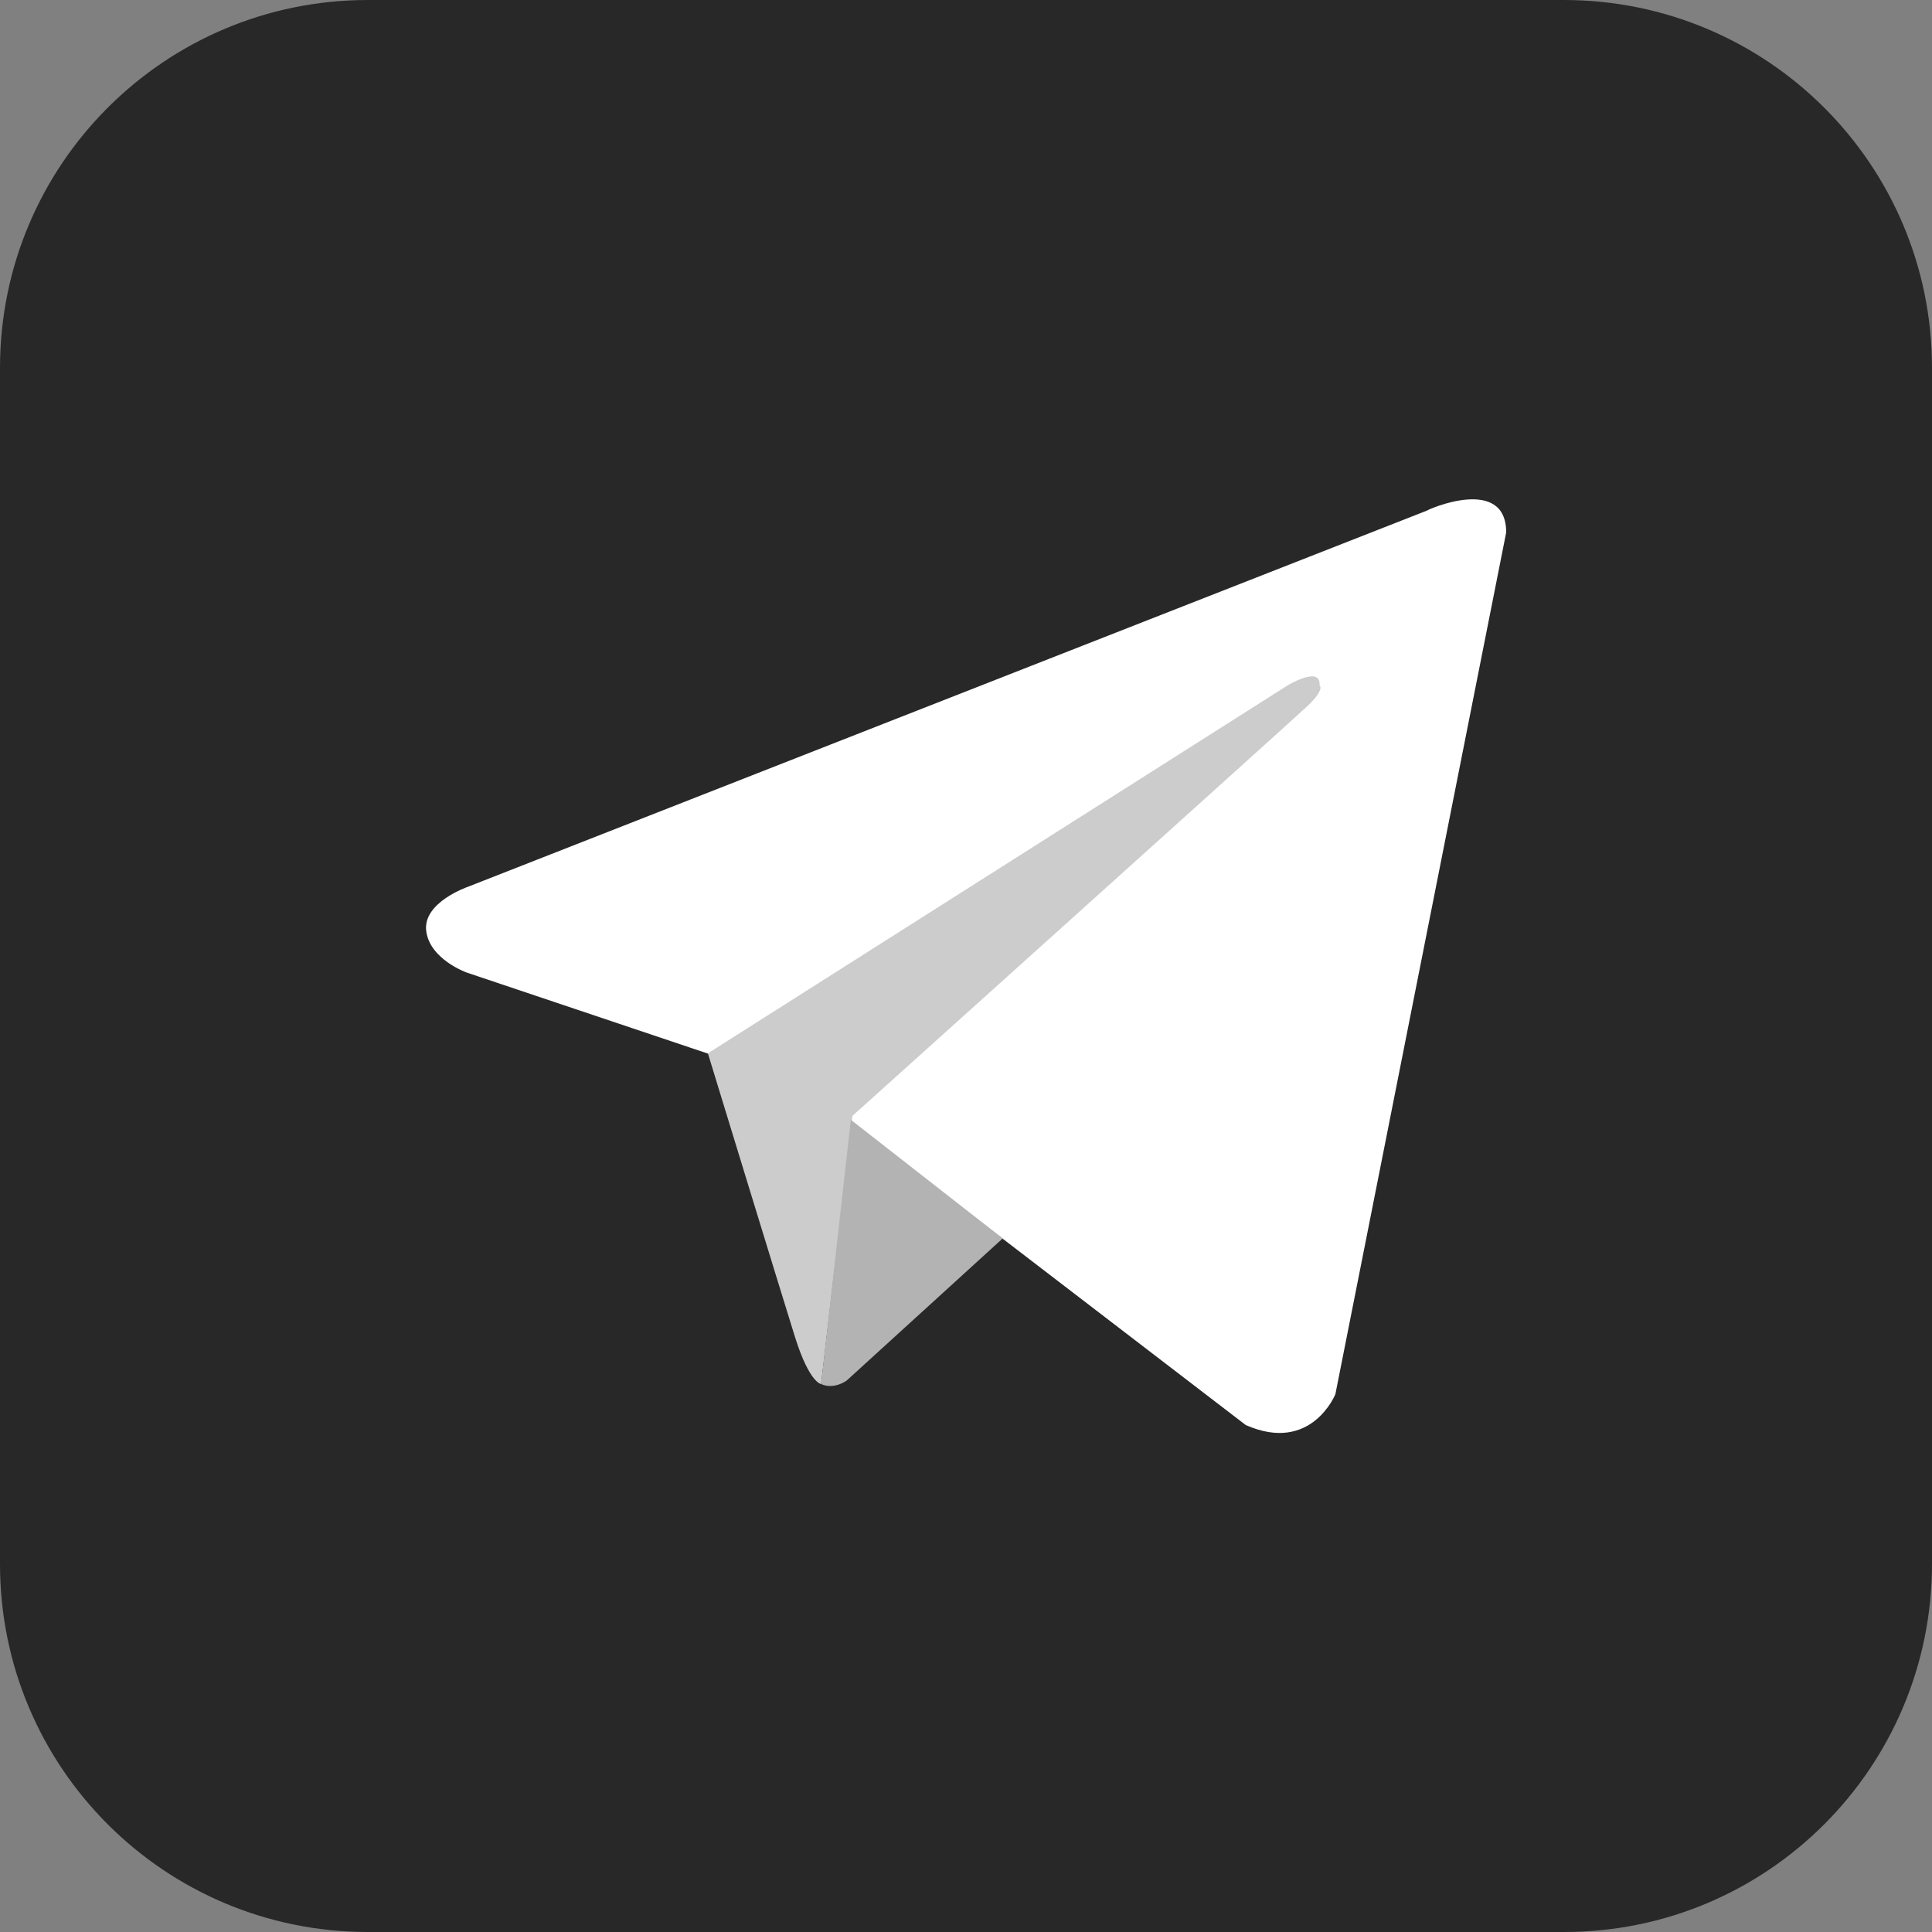
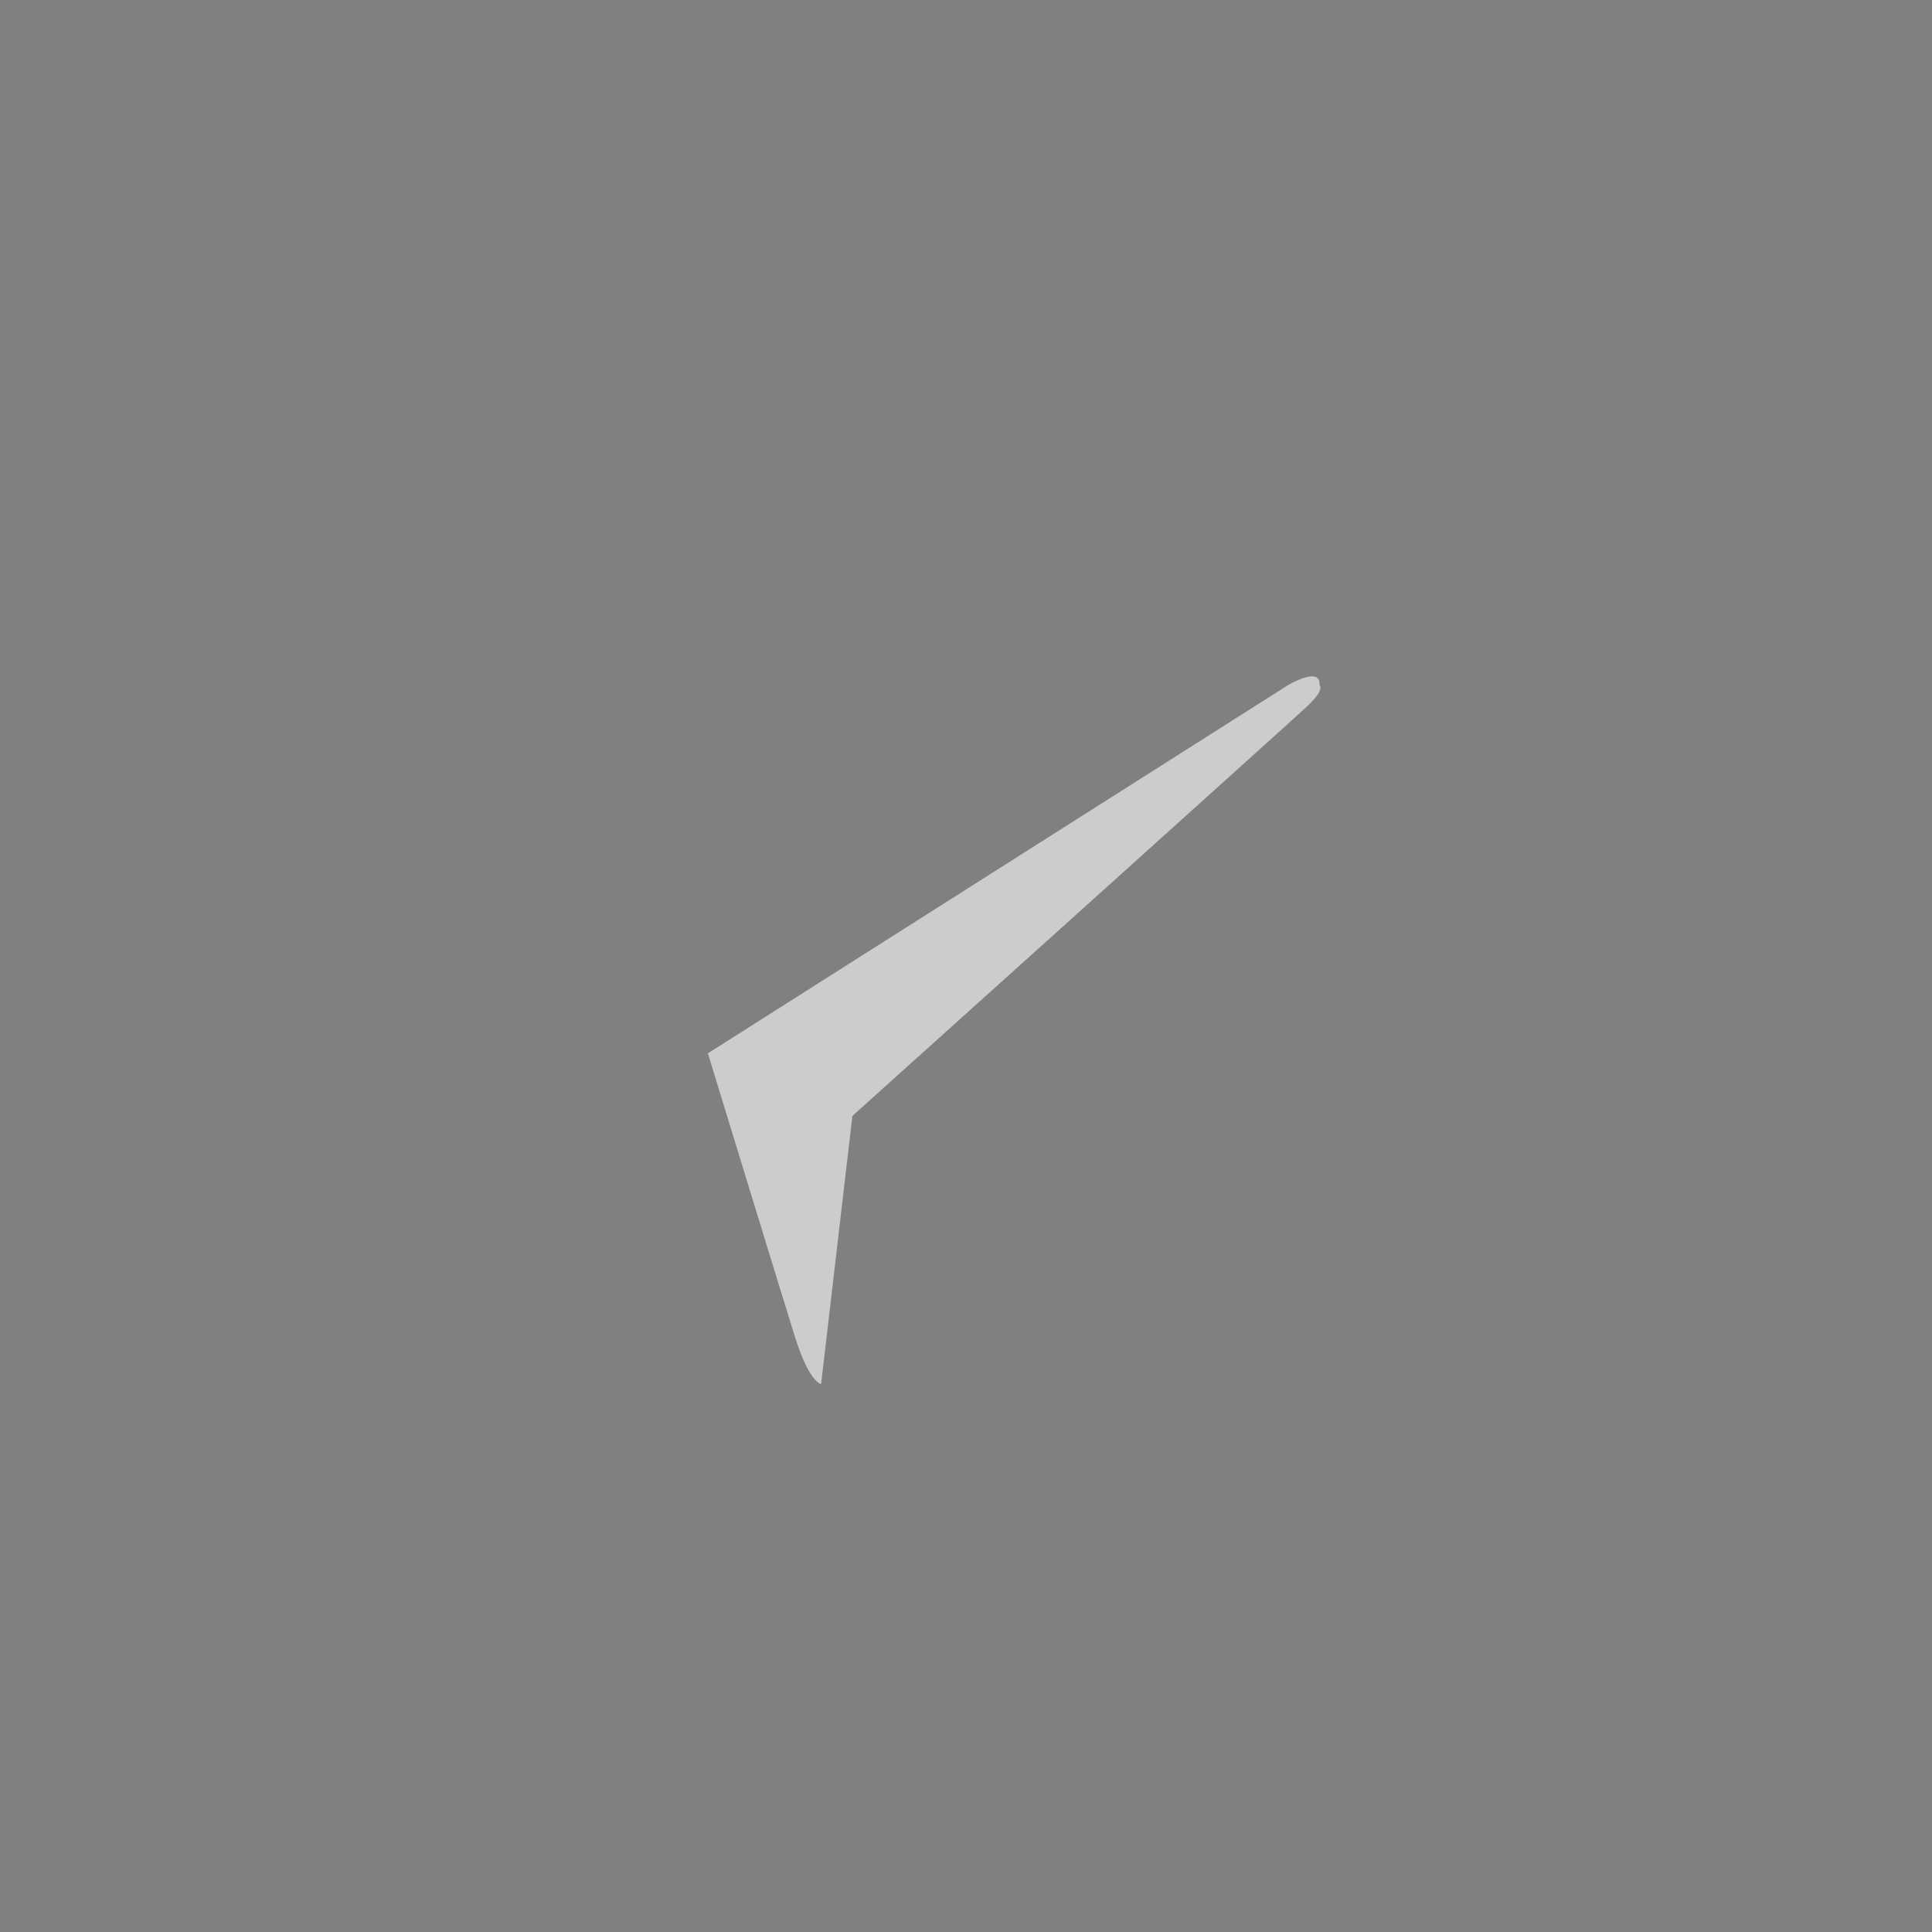
<svg xmlns="http://www.w3.org/2000/svg" version="1.1" id="Layer_1" x="0px" y="0px" viewBox="0 0 50 50" style="enable-background:new 0 0 50 50;" xml:space="preserve">
  <rect x="0" y="0" width="50" height="50" fill="#808080" stroke="none" />
  <style type="text/css">
	.st0{fill-rule:evenodd;clip-rule:evenodd;fill:#282828;}
	.st1{fill:#FFFFFF;}
	.st2{fill:#CCCCCC;}
	.st3{fill:#B3B3B3;}
</style>
  <g>
-     <path class="st0" d="M40.48,50H9.52C4.26,50,0,45.74,0,40.48V9.52C0,4.26,4.26,0,9.52,0h30.95C45.74,0,50,4.26,50,9.52v30.95   C50,45.74,45.74,50,40.48,50z" />
-   </g>
+     </g>
  <g>
-     <path class="st1" d="M38.98,13.78l-4.42,22.3c0,0-0.62,1.55-2.32,0.8l-10.2-7.82l-3.71-1.79l-6.25-2.1c0,0-0.96-0.34-1.05-1.08   c-0.09-0.74,1.08-1.14,1.08-1.14l24.83-9.74C36.94,13.19,38.98,12.29,38.98,13.78z" />
    <path class="st2" d="M21.25,35.82c0,0-0.3-0.03-0.67-1.2c-0.37-1.18-2.26-7.36-2.26-7.36l15-9.52c0,0,0.87-0.53,0.83,0   c0,0,0.15,0.09-0.31,0.53c-0.46,0.43-11.78,10.61-11.78,10.61" />
-     <path class="st3" d="M25.95,32.05l-4.04,3.68c0,0-0.32,0.24-0.66,0.09l0.77-6.84" />
  </g>
</svg>